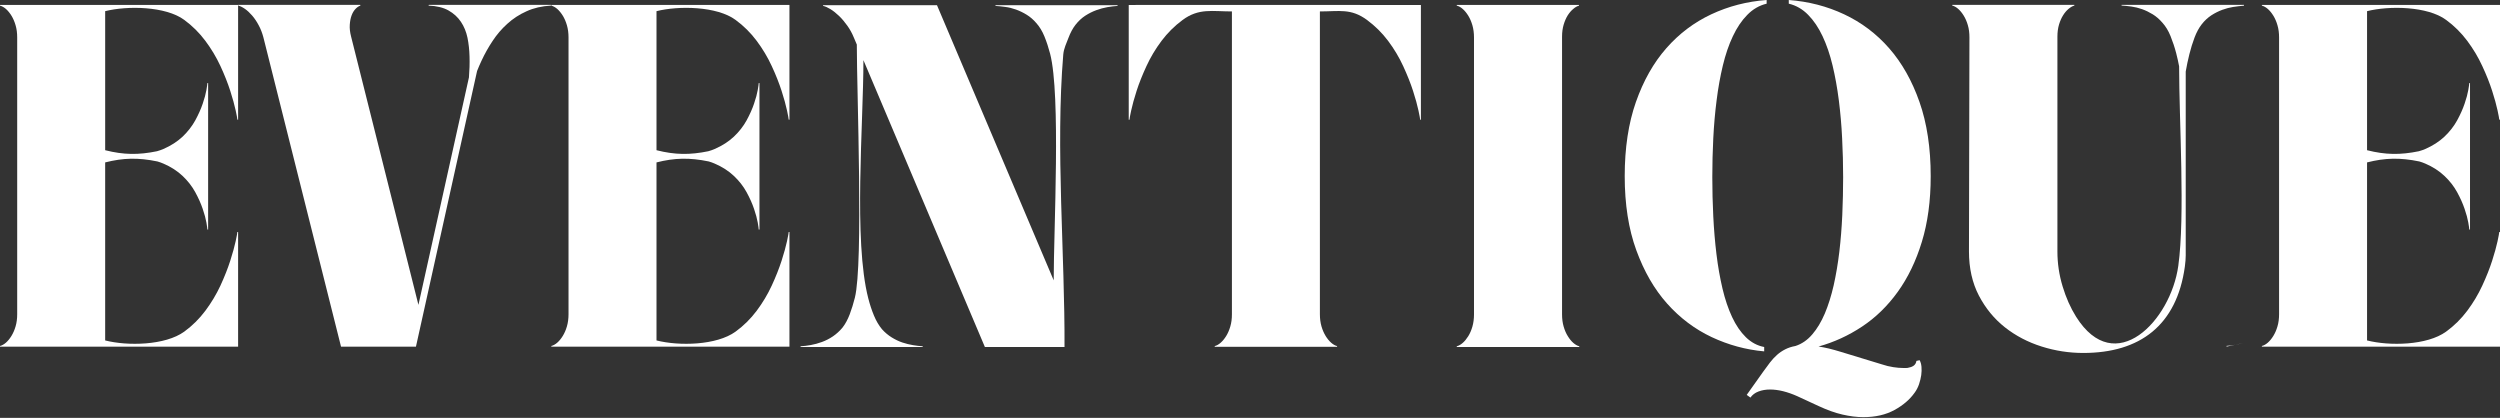
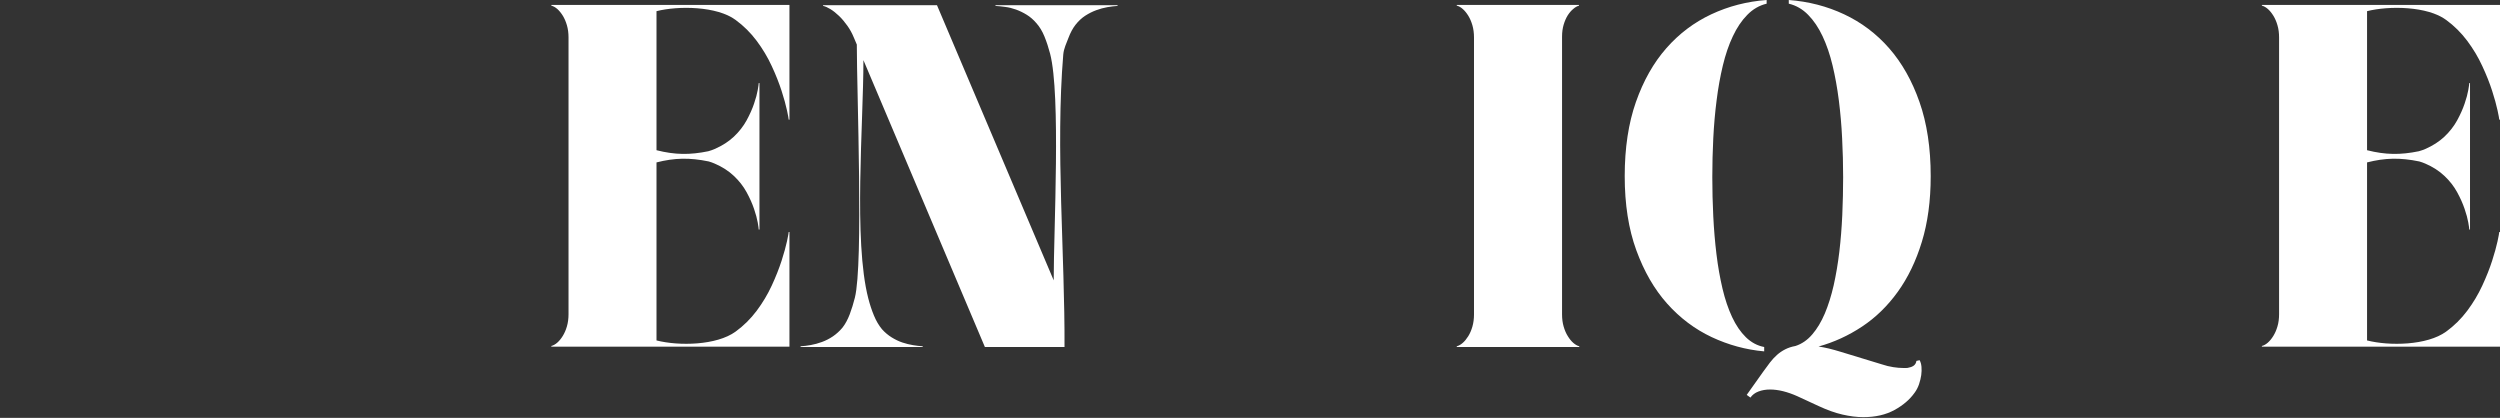
<svg xmlns="http://www.w3.org/2000/svg" width="1753" height="293" viewBox="0 0 1753 293" fill="none">
  <rect x="0" y="0" width="1753" height="293" fill="#333333" stroke="none" />
-   <path fill-rule="evenodd" clip-rule="evenodd" d="M73.746 7.834V105.324C86.727 108.628 97.255 108.683 110.045 106.055C111.627 105.621 113.154 105.08 114.599 104.456C119.892 102.153 124.336 99.28 128.045 95.812C131.7 92.316 134.645 88.523 136.909 84.431C139.145 80.313 140.891 76.412 142.146 72.7C143.429 68.987 144.274 65.791 144.738 63.108C145.201 60.425 145.419 58.8 145.419 58.231H145.937V160.951H145.419C145.419 160.381 145.2 158.757 144.738 156.073C144.274 153.391 143.429 150.194 142.146 146.482C140.891 142.77 139.145 138.841 136.909 134.751C134.646 130.632 131.7 126.838 128.045 123.37C124.335 119.874 119.891 117.002 114.599 114.726C113.264 114.129 111.845 113.643 110.372 113.209C96.871 110.417 86.398 110.689 73.745 113.885V238.716C89.372 242.699 115.826 242.266 129.246 232.51C134.863 228.391 139.772 223.541 143.973 217.933C148.145 212.352 151.691 206.444 154.582 200.239C157.445 194.007 159.736 188.21 161.454 182.844C163.172 177.478 164.427 172.926 165.245 169.16C166.062 165.394 166.445 163.226 166.445 162.657H166.963V243.104H-0.001V242.589C1.39 242.263 2.754 241.477 4.145 240.286C5.508 239.093 6.817 237.522 8.017 235.571C9.218 233.621 10.199 231.398 10.936 228.825C11.7 226.25 12.054 223.433 12.054 220.344V26.203C12.054 23.143 11.7 20.297 10.936 17.75C10.2 15.176 9.217 12.926 8.017 10.976C6.817 9.053 5.508 7.454 4.145 6.262C2.754 5.069 1.39 4.311 -0.001 3.959V3.444C55.663 3.444 111.3 3.444 166.963 3.444V83.89H166.445C166.445 83.321 166.064 81.153 165.245 77.415C164.427 73.621 163.172 69.069 161.454 63.703C159.735 58.339 157.444 52.54 154.582 46.336C151.689 40.103 148.144 34.196 143.973 28.614C139.772 23.006 134.863 18.128 129.246 13.983C116.155 4.283 89.127 3.93 73.745 7.832V7.83L73.746 7.834Z" fill="white" />
  <path fill-rule="evenodd" clip-rule="evenodd" d="M460.341 7.834V105.324C473.322 108.628 483.822 108.683 496.641 106.055C498.223 105.621 499.749 105.08 501.168 104.456C506.459 102.153 510.931 99.28 514.613 95.812C518.295 92.316 521.241 88.523 523.504 84.431C525.74 80.313 527.486 76.412 528.741 72.7C529.996 68.987 530.869 65.791 531.332 63.108C531.797 60.425 532.014 58.8 532.014 58.231H532.532V160.951H532.014C532.014 160.381 531.796 158.757 531.332 156.073C530.869 153.391 529.996 150.194 528.741 146.482C527.486 142.77 525.74 138.841 523.504 134.751C521.241 130.632 518.295 126.838 514.613 123.37C510.931 119.874 506.459 117.002 501.168 114.726C499.831 114.129 498.44 113.643 496.967 113.209C483.467 110.417 472.968 110.689 460.34 113.885V238.716C475.968 242.699 502.422 242.266 515.813 232.51C521.459 228.391 526.367 223.541 530.568 217.933C534.741 212.352 538.286 206.444 541.15 200.239C544.041 194.007 546.304 188.21 548.049 182.844C549.768 177.478 551.022 172.926 551.839 169.16C552.631 165.394 553.04 163.226 553.04 162.657H553.559V243.104H386.593V242.589C387.958 242.263 389.349 241.477 390.739 240.286C392.104 239.093 393.413 237.522 394.612 235.571C395.813 233.621 396.794 231.398 397.531 228.825C398.267 226.25 398.65 223.433 398.65 220.344V26.203C398.65 23.143 398.267 20.297 397.531 17.75C396.795 15.176 395.813 12.926 394.612 10.976C393.413 9.053 392.104 7.454 390.739 6.262C389.349 5.069 387.958 4.311 386.593 3.959V3.444C442.231 3.444 497.896 3.444 553.559 3.444V83.89H553.04C553.04 83.321 552.631 81.153 551.839 77.415C551.022 73.621 549.767 69.069 548.049 63.703C546.303 58.339 544.039 52.54 541.15 46.336C538.285 40.103 534.74 34.196 530.568 28.614C526.367 23.006 521.459 18.128 515.813 13.983C502.75 4.283 475.695 3.93 460.34 7.832V7.83L460.341 7.834Z" fill="white" />
-   <path fill-rule="evenodd" clip-rule="evenodd" d="M334.53 49.776L291.657 243.104L288.412 243.077H239.13L184.692 26.202C183.875 23.114 182.784 20.268 181.393 17.721C180.028 15.148 178.5 12.871 176.839 10.949C175.174 9.025 173.484 7.427 171.765 6.234C170.047 5.041 168.494 4.284 167.102 3.931L166.939 3.415H252.575L252.739 3.931C251.594 4.284 250.448 5.042 249.302 6.234C248.157 7.427 247.23 8.944 246.548 10.786C245.867 12.602 245.43 14.769 245.266 17.288C245.075 19.809 245.403 22.6 246.193 25.662L293.403 213.786L328.831 54.248V54.166C329.213 49.316 329.377 44.547 329.241 39.806C329.131 35.065 328.64 30.622 327.794 26.448C326.923 22.275 325.395 18.562 323.213 15.312C321.032 12.06 318.141 9.405 314.514 7.345C310.913 5.314 306.223 4.149 300.495 3.932L300.658 3.417H386.458L386.295 3.932C379.967 4.285 374.295 5.586 369.248 7.889C364.176 10.136 359.676 13.091 355.722 16.695C351.74 20.272 348.303 24.31 345.385 28.753C342.439 33.196 339.875 37.776 337.693 42.463C336.548 44.901 335.484 47.34 334.53 49.779V49.776Z" fill="white" />
  <path fill-rule="evenodd" clip-rule="evenodd" d="M605.434 42.164C605.434 86.898 598.37 168.727 608.843 209.236C609.933 213.462 611.243 217.472 612.797 221.211C614.352 225.005 616.233 228.175 618.415 230.803C620.46 233.106 622.724 235.004 625.205 236.547C627.687 238.092 630.169 239.284 632.705 240.15C635.242 240.99 637.724 241.614 640.206 242.019C642.66 242.427 644.951 242.696 646.996 242.805V243.32H561.36V242.805C563.54 242.696 565.942 242.398 568.532 241.938C571.095 241.477 573.713 240.773 576.359 239.798C579.005 238.822 581.568 237.522 584.023 235.869C586.478 234.189 588.768 232.13 590.842 229.611C592.777 227.117 594.441 224.001 595.832 220.371C597.196 216.713 598.423 212.839 599.432 208.747C605.487 184.633 600.797 64.978 600.797 31.244L598.752 26.42C597.497 23.332 595.942 20.514 594.088 17.94C592.26 15.366 590.351 13.117 588.333 11.166C586.316 9.243 584.351 7.671 582.388 6.452C580.425 5.259 578.734 4.502 577.234 4.149L577.043 3.633H657.008L738.853 196.582C738.853 160.842 743.871 66.793 736.344 37.693C735.253 33.493 733.944 29.456 732.389 25.635C730.835 21.815 728.898 18.645 726.608 16.125C724.563 13.741 722.299 11.791 719.898 10.328C717.471 8.837 715.017 7.644 712.481 6.723C709.943 5.803 707.434 5.179 704.898 4.855C702.362 4.502 700.098 4.285 698.026 4.151V3.635H783.635V4.151C781.453 4.286 779.081 4.558 776.518 5.017C773.9 5.478 771.308 6.182 768.663 7.158C766.017 8.133 763.481 9.405 760.998 11.005C758.516 12.604 756.254 14.717 754.18 17.346C752.217 19.839 750.581 22.927 749.19 26.585C747.826 30.216 745.917 34.01 745.562 38.235C740.08 104.024 746.762 179.323 746.435 243.323H690.605L605.433 42.165L605.432 42.164H605.434Z" fill="white" />
-   <path fill-rule="evenodd" clip-rule="evenodd" d="M796.29 3.443H953.682V3.497H996.337V83.972H995.818C995.818 83.402 995.409 81.234 994.619 77.468C993.829 73.702 992.546 69.123 990.828 63.757C989.108 58.391 986.79 52.62 983.928 46.389C981.064 40.157 977.546 34.278 973.347 28.668C969.147 23.087 964.237 18.209 958.592 14.037C947.328 5.691 939.037 8.021 925.51 8.021V220.398C925.51 223.485 925.891 226.304 926.628 228.878C927.392 231.452 928.374 233.701 929.574 235.652C930.774 237.575 932.057 239.147 933.447 240.338C934.811 241.559 936.201 242.316 937.566 242.669V243.184H851.765V242.669C853.156 242.316 854.521 241.559 855.911 240.338C857.276 239.147 858.583 237.575 859.784 235.652C860.985 233.701 861.966 231.451 862.703 228.878C863.466 226.304 863.82 223.485 863.82 220.398V8.021C850.021 8.021 840.667 5.556 829.185 14.037C823.567 18.209 818.658 23.087 814.458 28.668C810.256 34.277 806.739 40.157 803.876 46.389C801.012 52.621 798.694 58.392 796.976 63.757C795.257 69.123 794.003 73.702 793.186 77.468C792.368 81.234 791.985 83.402 791.985 83.972H791.466V3.497H796.294V3.443H796.29Z" fill="white" />
-   <path fill-rule="evenodd" clip-rule="evenodd" d="M1561.27 242.536C1564.73 242.291 1568.58 241.641 1572.83 240.586L1561.27 243.052V242.536ZM1532.63 50.183V178.997C1532.63 181.191 1532.44 183.928 1532.01 187.043C1526.31 228.066 1500.62 247.495 1460.74 247.495C1450.87 247.495 1441.13 246.004 1431.56 242.97C1421.96 239.935 1413.4 235.464 1405.87 229.53C1398.34 223.596 1392.26 216.173 1387.6 207.284C1382.96 198.37 1380.64 188.047 1380.64 176.287L1380.97 26.15C1380.97 23.061 1380.62 20.243 1379.85 17.669C1379.12 15.122 1378.13 12.846 1376.93 10.922C1375.73 8.972 1374.42 7.4 1373.06 6.208C1371.67 5.016 1370.31 4.23 1368.92 3.906V3.39H1454.55V3.906C1453.3 4.23 1451.93 5.016 1450.49 6.208C1449.07 7.4 1447.76 8.917 1446.64 10.732C1445.47 12.575 1444.54 14.744 1443.78 17.236C1443.04 19.756 1442.66 22.574 1442.66 25.635V176.288C1442.66 184.606 1443.86 192.763 1446.29 200.782C1448.69 208.749 1451.85 215.848 1455.75 222.081C1483.08 265.596 1522.11 224.899 1527.42 186.422C1532.28 151.523 1528 84.786 1528 46.527C1527.42 43.491 1526.77 40.457 1525.98 37.449C1524.89 33.221 1523.55 29.212 1522 25.365C1520.47 21.544 1518.53 18.402 1516.24 15.881C1514.17 13.47 1511.93 11.547 1509.53 10.056C1507.11 8.566 1504.65 7.373 1502.12 6.452C1499.58 5.558 1497.07 4.935 1494.53 4.583C1492 4.23 1489.71 4.014 1487.63 3.879V3.39H1573.49V3.96C1567.84 4.557 1563.73 4.881 1558.27 6.887C1555.65 7.862 1553.09 9.135 1550.61 10.735C1548.15 12.362 1545.86 14.447 1543.82 17.075C1541.85 19.596 1540.19 22.684 1538.82 26.315C1537.43 29.972 1536.23 33.847 1535.2 37.966C1534.19 42.03 1533.32 46.094 1532.63 50.185V50.183Z" fill="white" />
  <path fill-rule="evenodd" clip-rule="evenodd" d="M1659.78 7.834V105.324C1672.76 108.628 1683.26 108.683 1696.08 106.055C1697.66 105.621 1699.19 105.08 1700.64 104.456C1705.9 102.153 1710.37 99.28 1714.05 95.812C1717.74 92.316 1720.68 88.523 1722.94 84.431C1725.18 80.313 1726.93 76.412 1728.18 72.7C1729.46 68.987 1730.31 65.791 1730.77 63.108C1731.24 60.425 1731.45 58.8 1731.45 58.231H1731.97V160.951H1731.45C1731.45 160.381 1731.24 158.757 1730.77 156.073C1730.31 153.391 1729.46 150.194 1728.18 146.482C1726.93 142.77 1725.18 138.841 1722.94 134.751C1720.68 130.632 1717.74 126.838 1714.05 123.37C1710.37 119.874 1705.9 117.002 1700.64 114.726C1699.3 114.129 1697.88 113.643 1696.41 113.209C1682.91 110.417 1672.41 110.689 1659.78 113.885V238.716C1675.41 242.699 1701.86 242.266 1715.25 232.51C1720.9 228.391 1725.81 223.541 1730.01 217.933C1734.18 212.352 1737.73 206.444 1740.59 200.239C1743.48 194.007 1745.77 188.21 1747.49 182.844C1749.21 177.478 1750.46 172.926 1751.28 169.16C1752.07 165.394 1752.48 163.226 1752.48 162.657H1753V243.104H1586.03V242.589C1587.42 242.263 1588.79 241.477 1590.18 240.286C1591.54 239.093 1592.85 237.522 1594.05 235.571C1595.25 233.621 1596.23 231.398 1596.97 228.825C1597.73 226.25 1598.09 223.433 1598.09 220.344V26.203C1598.09 23.143 1597.73 20.297 1596.97 17.75C1596.24 15.176 1595.25 12.926 1594.05 10.976C1592.85 9.053 1591.54 7.454 1590.18 6.262C1588.79 5.069 1587.42 4.311 1586.03 3.959V3.444C1641.7 3.444 1697.34 3.444 1753 3.444V83.89H1752.48C1752.48 83.321 1752.07 81.153 1751.28 77.415C1750.46 73.621 1749.21 69.069 1747.49 63.703C1745.77 58.339 1743.48 52.54 1740.59 46.336C1737.73 40.103 1734.18 34.196 1730.01 28.614C1725.81 23.006 1720.9 18.128 1715.25 13.983C1702.19 4.283 1675.16 3.93 1659.78 7.832V7.83L1659.78 7.834Z" fill="white" />
  <path fill-rule="evenodd" clip-rule="evenodd" d="M1021.48 242.806C1022.87 242.453 1024.24 241.669 1025.63 240.476C1027.02 239.284 1028.3 237.712 1029.53 235.762C1030.73 233.838 1031.71 231.588 1032.45 228.988C1033.18 226.441 1033.57 223.595 1033.57 220.534V26.231C1033.57 23.143 1033.18 20.297 1032.45 17.75C1031.71 15.176 1030.73 12.928 1029.53 10.976C1028.3 9.026 1027.02 7.454 1025.63 6.263C1024.24 5.044 1022.87 4.285 1021.48 3.96V3.444H1107.2V3.96C1105.95 4.285 1104.58 5.044 1103.17 6.263C1101.72 7.454 1100.44 8.972 1099.27 10.787C1098.12 12.629 1097.19 14.797 1096.43 17.317C1095.69 19.838 1095.31 22.629 1095.31 25.69V220.535C1095.31 223.597 1095.69 226.441 1096.43 228.99C1097.19 231.59 1098.15 233.84 1099.38 235.763C1100.58 237.713 1101.86 239.285 1103.25 240.477C1104.64 241.67 1106 242.455 1107.39 242.807V243.323H1021.48V242.806ZM1236.37 260.608C1237.98 258.331 1239.56 256.192 1241.11 254.186C1242.67 252.181 1244.28 250.42 1246.02 248.874C1247.74 247.33 1249.68 246.029 1251.8 244.945C1253.93 243.862 1256.3 243.077 1258.95 242.615C1263.45 241.152 1267.38 238.442 1270.76 234.487C1274.17 230.531 1277.08 225.654 1279.57 219.828C1282.02 214.003 1284.09 207.418 1285.78 200.049C1287.42 192.678 1288.76 184.847 1289.74 176.556C1290.72 168.292 1291.4 159.703 1291.81 150.788C1292.19 141.873 1292.41 133.014 1292.41 124.235C1292.41 115.212 1292.17 106.108 1291.7 96.976C1291.27 87.844 1290.48 78.958 1289.39 70.342C1288.3 61.698 1286.82 53.57 1285 45.929C1283.17 38.26 1280.82 31.433 1278.01 25.444C1275.2 19.456 1271.85 14.443 1267.92 10.461C1264.02 6.449 1259.47 3.821 1254.29 2.576V0.001C1268.09 1.03 1281.04 4.363 1293.1 10.027C1305.18 15.69 1315.7 23.602 1324.68 33.845C1333.62 44.06 1340.74 56.632 1345.95 71.534C1351.19 86.437 1353.81 103.78 1353.81 123.53C1353.81 140.791 1351.73 156.154 1347.59 169.621C1343.47 183.114 1337.82 194.792 1330.68 204.682C1323.56 214.544 1315.24 222.673 1305.7 228.986C1296.15 235.327 1285.98 239.988 1275.18 242.968C1277.47 243.321 1279.9 243.781 1282.49 244.405C1285.08 245.054 1287.89 245.814 1290.86 246.735L1319.47 255.46C1322.25 256.38 1324.92 257.059 1327.51 257.438C1330.11 257.844 1332.42 258.034 1334.5 258.034C1335.29 258.034 1336.05 258.034 1336.73 258.034C1337.41 258.034 1338.07 257.926 1338.64 257.709C1340 257.464 1341.15 256.978 1342.08 256.245C1343 255.486 1343.58 254.456 1343.8 253.076L1346.03 252.56C1346.74 253.807 1347.18 255.351 1347.34 257.194C1347.5 259.01 1347.45 260.96 1347.18 263.019C1346.88 265.05 1346.36 267.219 1345.62 269.441C1344.86 271.662 1343.79 273.696 1342.43 275.511C1339.08 280.198 1334.42 284.208 1328.36 287.514C1322.33 290.82 1315.08 292.499 1306.54 292.499C1301.96 292.499 1297.08 291.877 1291.9 290.683C1286.71 289.492 1281.21 287.514 1275.34 284.777L1260.15 277.76C1256.82 276.269 1253.55 275.132 1250.33 274.319C1247.11 273.533 1244.06 273.127 1241.19 273.127C1238.19 273.127 1235.49 273.587 1233.07 274.508C1230.67 275.402 1228.78 276.839 1227.39 278.789L1224.8 276.893L1236.37 260.608ZM1139.25 123.53C1139.25 103.777 1141.87 86.436 1147.1 71.534C1152.34 56.632 1159.43 44.058 1168.4 33.845C1177.38 23.602 1187.9 15.69 1199.96 10.027C1212.04 4.363 1224.97 1.03 1238.77 -6.10352e-05V2.574C1233.61 3.821 1229.06 6.449 1225.16 10.46C1221.23 14.443 1217.88 19.456 1215.07 25.444C1212.23 31.432 1209.91 38.26 1208.06 45.928C1206.23 53.57 1204.76 61.698 1203.69 70.342C1202.58 78.958 1201.81 87.846 1201.35 96.976C1200.89 106.108 1200.67 115.211 1200.67 124.235C1200.67 133.367 1200.89 142.525 1201.35 151.71C1201.81 160.922 1202.55 169.782 1203.59 178.291C1204.62 186.799 1206.04 194.818 1207.81 202.351C1209.59 209.884 1211.85 216.549 1214.55 222.321C1217.25 228.092 1220.47 232.807 1224.21 236.465C1227.94 240.095 1232.22 242.398 1237.05 243.32V246.381C1224.29 245.243 1212.01 241.91 1200.23 236.382C1188.45 230.827 1178.03 222.997 1169 212.891C1159.98 202.783 1152.78 190.292 1147.38 175.471C1141.95 160.596 1139.25 143.281 1139.25 123.528V123.529L1139.25 123.53Z" fill="white" />
</svg>